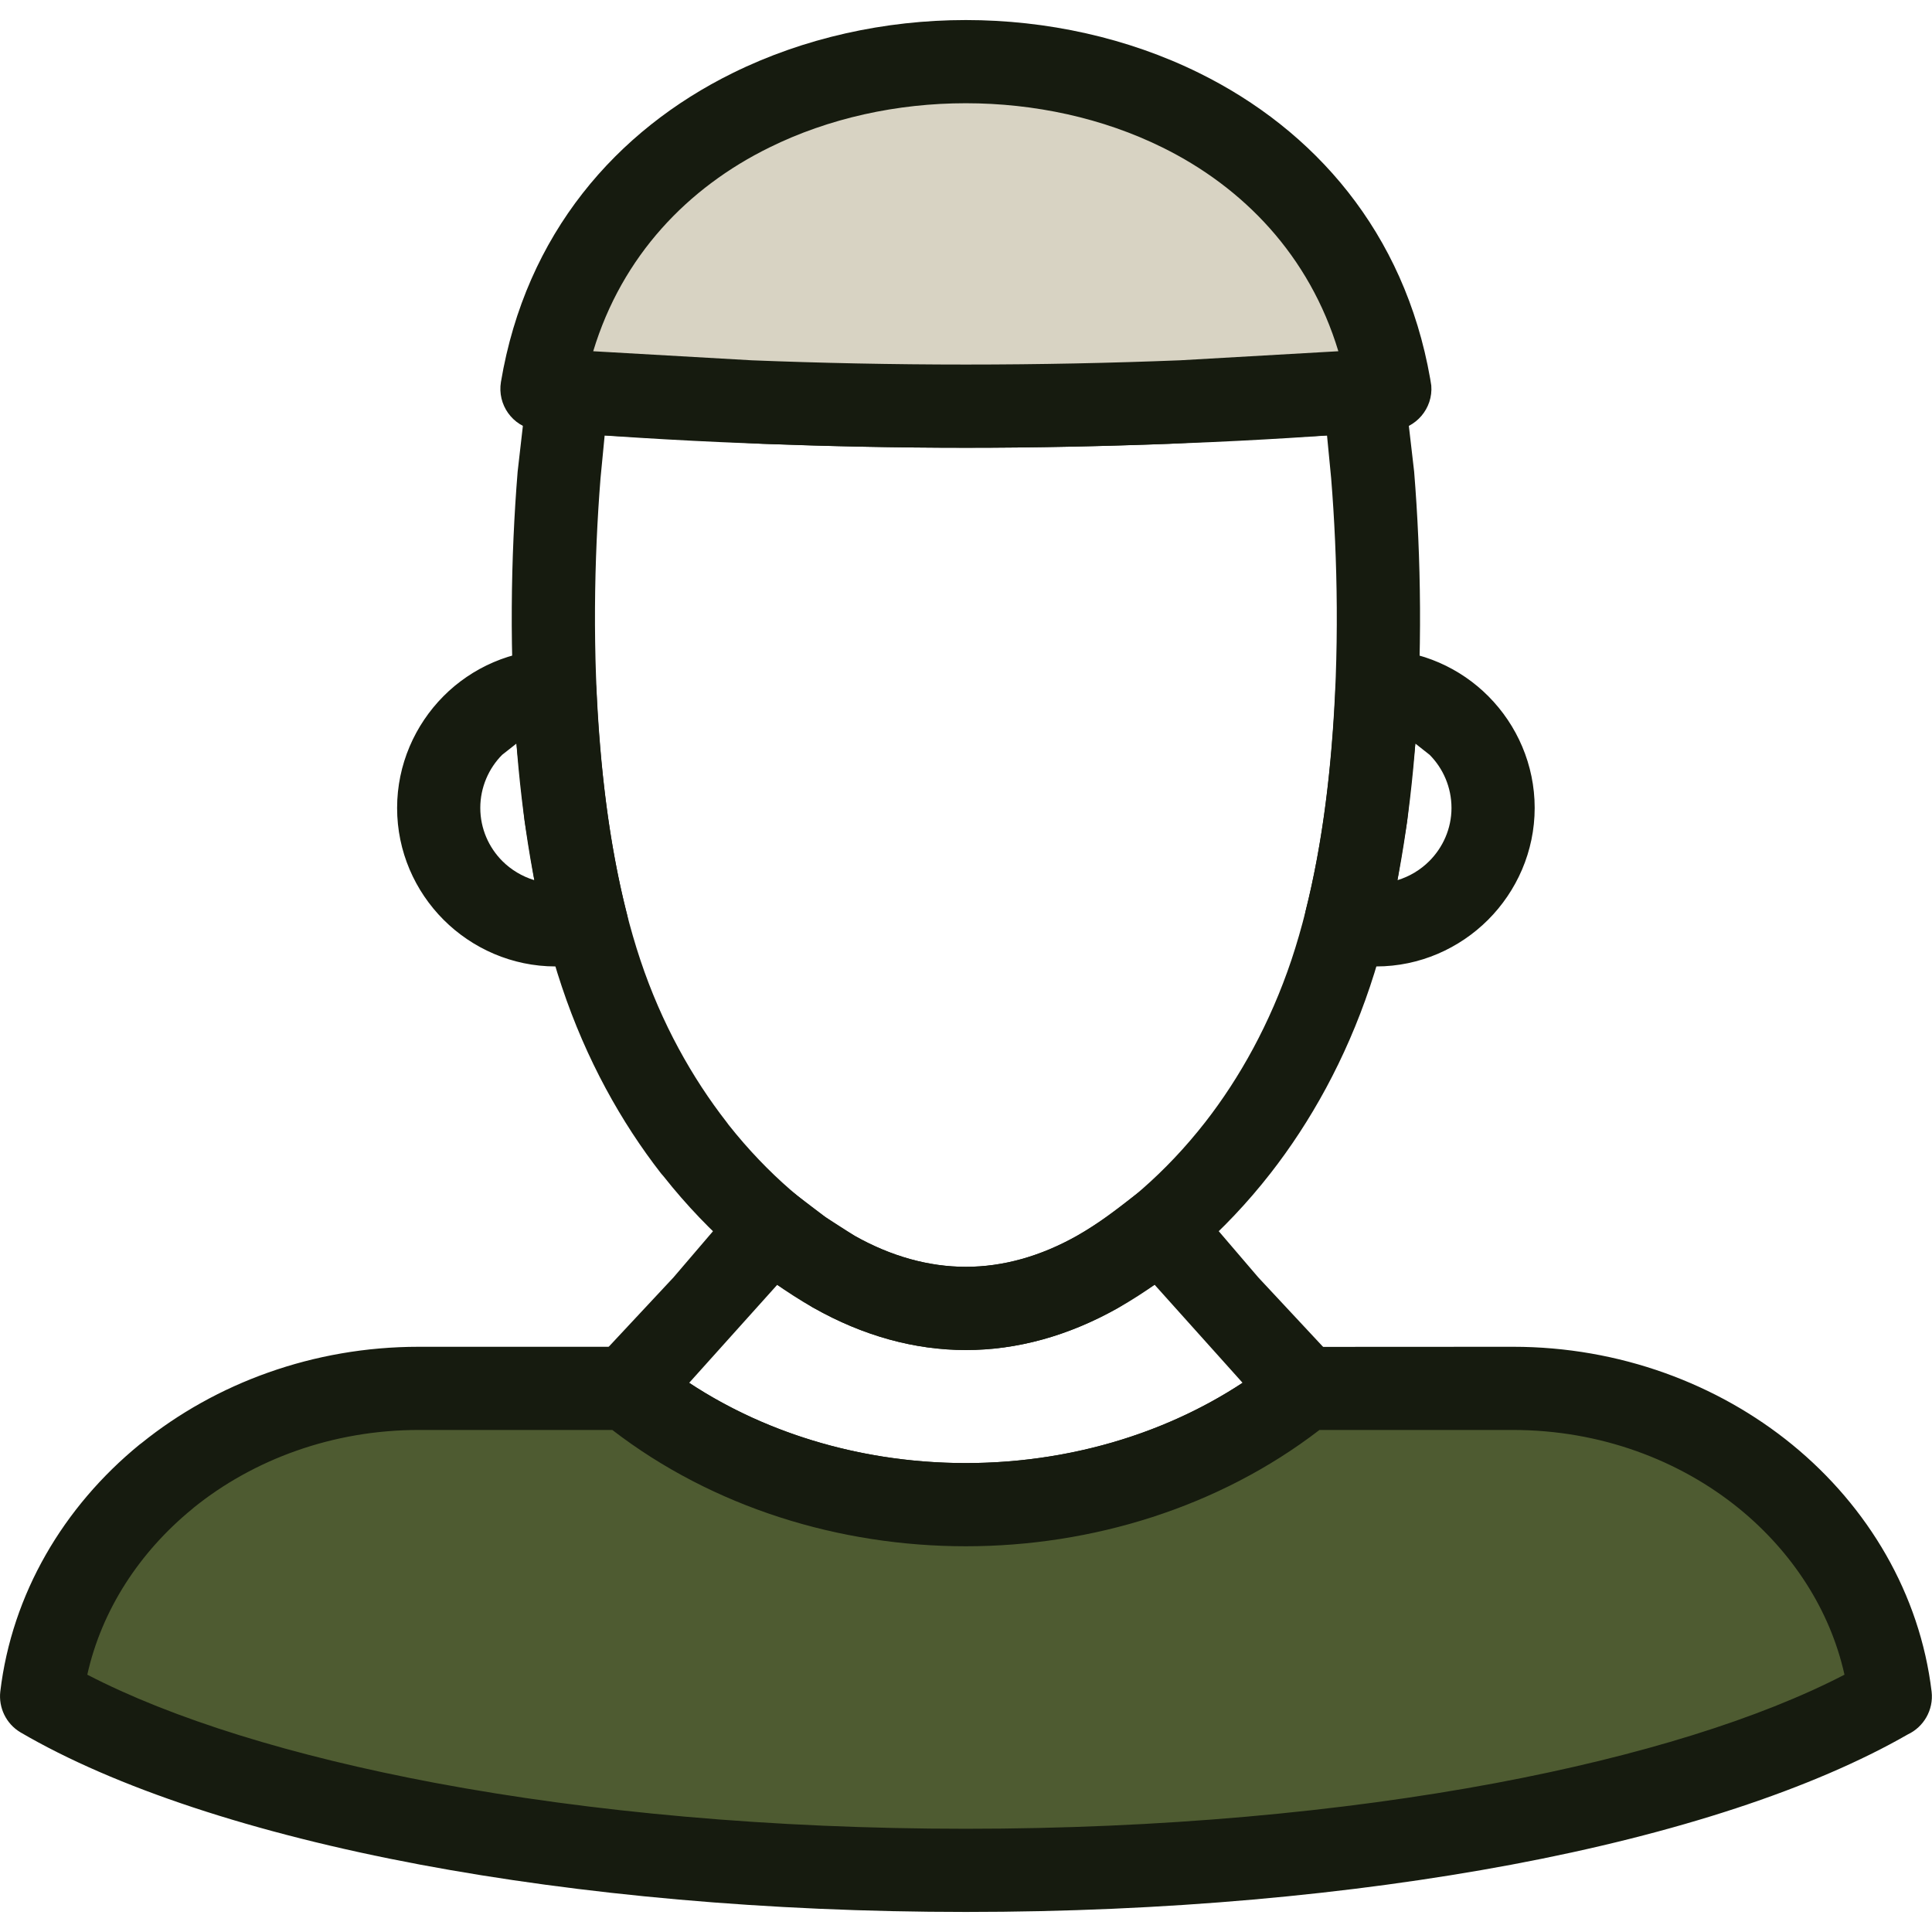
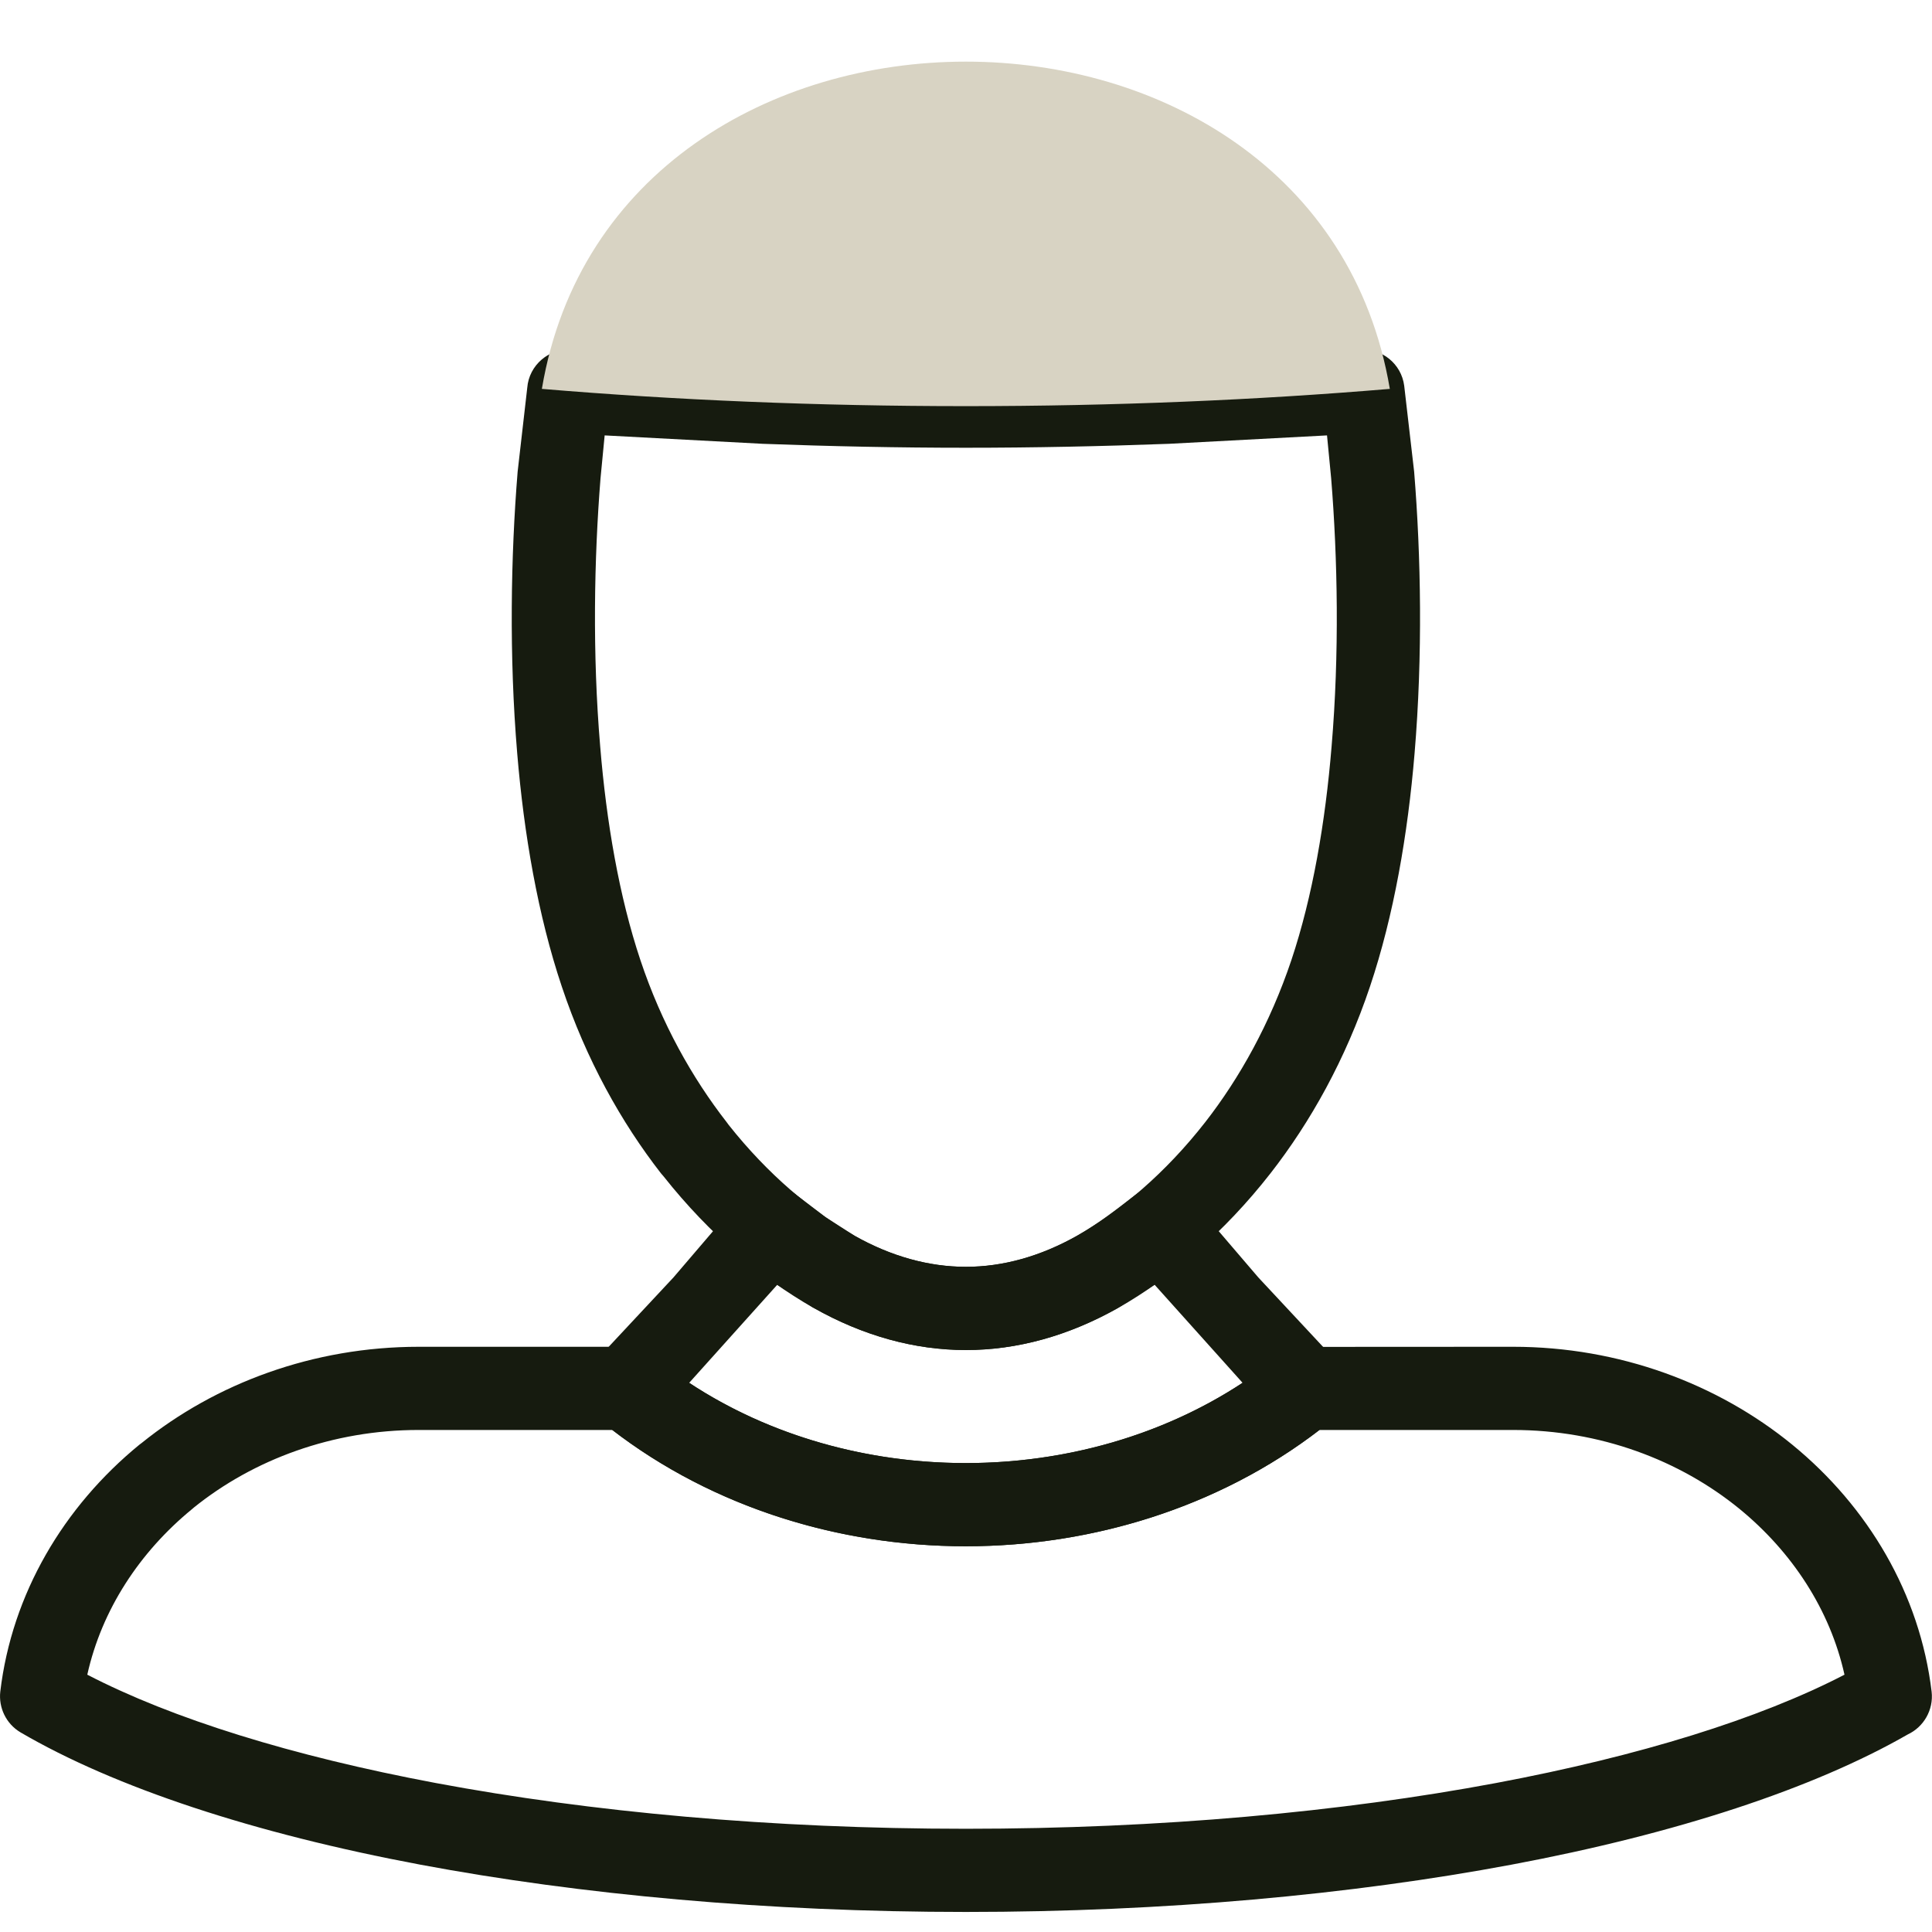
<svg xmlns="http://www.w3.org/2000/svg" xml:space="preserve" width="7.056mm" height="7.056mm" version="1.1" style="clip-rule:evenodd;fill-rule:evenodd;image-rendering:optimizeQuality;shape-rendering:geometricPrecision;text-rendering:geometricPrecision" viewBox="0 0 705.56 705.56" id="svg7">
  <defs id="defs1">
    <style type="text/css" id="style1">
   
    .fil1 {fill:#4E5B31}
    .fil2 {fill:#D8D3C3}
    .fil0 {fill:#161B0F;fill-rule:nonzero}
   
  </style>
  </defs>
  <g id="Layer_x0020_1">
    <g id="_2530614950736">
      <path class="fil0" d="m 233.86,350.59 c 7.74,23.21 18.91,43.03 31.51,59.22 l 0.76,1.03 c 14.31,18.07 30.46,31.55 45.7,40.28 l 0.55,0.36 c 13.24,7.38 26.84,11.16 40.36,11.16 13.72,0 27.48,-3.9 40.91,-11.52 15.48,-8.85 31.99,-22.73 46.5,-41.31 12.52,-16.08 23.65,-35.93 31.47,-59.22 7.73,-23.13 12.4,-50.33 14.67,-77.97 2.87,-33.89 2.23,-68.59 -0.16,-97.98 l -1.51,-15.63 -57.71,3.07 c -24.68,0.92 -49.49,1.44 -74.17,1.44 -24.68,0 -49.53,-0.52 -74.17,-1.44 l -57.75,-3.07 -1.51,15.63 c -2.35,29.39 -2.99,64.09 -0.12,97.98 2.27,27.64 6.94,54.84 14.67,77.97 z m 7.5,77.88 c -14.39,-18.5 -27.24,-41.35 -36.21,-68.23 -8.69,-25.92 -13.8,-55.51 -16.27,-85.14 -2.99,-35.61 -2.35,-72.02 0.16,-102.85 l 3.51,-30.63 c 0.64,-8.29 7.98,-14.55 16.27,-13.95 23.41,1.79 47.18,3.23 70.78,4.1 23.25,0.88 47.74,1.36 73.14,1.36 25.36,0 49.81,-0.48 73.14,-1.36 23.6,-0.87 47.33,-2.31 70.78,-4.1 7.98,-0.56 15.11,5.18 16.15,13.2 l 3.63,31.38 c 2.51,30.83 3.15,67.24 0.16,102.85 -2.47,29.63 -7.58,59.22 -16.27,85.14 -8.97,26.76 -21.81,49.61 -36.33,68.23 -17.11,21.93 -36.73,38.36 -55.27,48.97 -18.23,10.33 -37.13,15.59 -55.99,15.59 -18.62,0 -37.33,-5.14 -55.23,-15.19 l -0.76,-0.4 c -18.26,-10.41 -37.52,-26.48 -54.43,-47.85 z" id="path1" />
-       <path class="fil0" d="m 503.6,237.21 c 15.55,0.28 29.75,6.78 39.96,17.07 10.44,10.49 16.9,25 16.9,40.76 0,15.91 -6.58,30.42 -17.02,40.87 -10.45,10.45 -24.97,17.03 -40.84,17.03 h -11.44 c -8.38,0 -15.2,-6.82 -15.2,-15.19 l 0.8,-4.91 c 2.95,-11.64 5.3,-24.17 7.06,-37.01 1.95,-14.47 3.23,-29.43 3.87,-44.1 0.32,-8.34 7.45,-14.84 15.91,-14.52 z m 18.5,38.45 -5.22,-4.11 -2.99,28.35 -3.55,21.54 c 4.46,-1.36 8.45,-3.79 11.64,-6.98 4.95,-4.95 8.1,-11.85 8.1,-19.38 0,-7.58 -3.07,-14.48 -7.98,-19.42 z m -307.78,77.24 -11.44,0.04 c -15.87,0 -30.43,-6.58 -40.88,-17.03 -10.48,-10.49 -16.98,-24.96 -16.98,-40.83 0,-15.88 6.54,-30.35 16.9,-40.8 10.37,-10.45 24.89,-17.03 40.72,-17.07 8.13,0 14.79,6.46 15.15,14.52 0.64,14.59 1.92,29.55 3.87,43.98 1.8,13.28 4.27,26.28 7.34,38.29 2.03,8.09 -2.83,16.39 -10.93,18.42 z m -30.86,-38.44 c 3.19,3.19 7.22,5.62 11.68,6.98 l -3.55,-21.66 -2.99,-28.23 -5.22,4.11 c -4.87,4.9 -7.98,11.84 -7.98,19.38 0,7.57 3.11,14.47 8.06,19.42 z" id="path2" />
      <path class="fil0" d="m 251.69,505 c 29.63,19.54 65.32,29.31 101.01,29.31 35.81,0 71.5,-9.85 101.09,-29.31 l -32.14,-35.82 -13.76,8.7 c -17.94,10.05 -36.57,15.15 -55.15,15.15 -18.86,0 -37.8,-5.26 -55.95,-15.59 l -12.96,-8.22 z m 101.01,59.69 c -47.85,0 -95.91,-15.27 -133.43,-45.9 l -0.92,-0.83 c -6.02,-5.79 -6.22,-15.4 -0.44,-21.42 l 28.04,-30.03 23.88,-27.91 c 5.35,-6.42 14.92,-7.3 21.34,-1.96 l 10.33,7.86 10.29,6.62 c 13.39,7.62 27.23,11.52 40.95,11.52 13.48,0 27.04,-3.78 40.28,-11.16 8.21,-4.71 13.79,-9.09 21.29,-14.88 6.7,-5.34 16.27,-4.3 21.5,2.2 l 23.72,27.71 28.87,30.95 c 5.27,6.46 4.27,16.07 -2.19,21.33 -37.36,30.47 -85.5,45.9 -133.51,45.9 z" id="path3" />
-       <path class="fil1" d="m 152.93,507.03 h 75.92 c 69.6,56.82 178.73,56.38 247.78,0 h 75.92 c 71.16,0 130.24,49.49 137.82,112.57 -64.53,37.76 -191.53,63.45 -337.63,63.45 -146.1,0 -273.1,-25.69 -337.63,-63.45 7.58,-63.08 66.66,-112.57 137.82,-112.57 z" id="path4" />
      <path class="fil0" d="m 152.91,491.84 h 75.93 c 3.87,0 7.42,1.47 10.09,3.86 31.82,25.76 72.82,38.61 113.77,38.61 41.35,0 82.59,-13.12 114.37,-39.05 2.79,-2.27 6.18,-3.38 9.57,-3.38 l 75.93,-0.04 c 38.88,0 74.77,13.55 101.93,35.73 27.75,22.69 46.65,54.55 50.92,90.24 0.76,6.66 -2.91,12.88 -8.69,15.59 -34.38,19.74 -84.54,36.29 -144.8,47.58 -58.3,10.92 -126.49,17.26 -199.19,17.26 -72.66,0 -140.85,-6.34 -199.19,-17.26 C 92.54,669.53 41.85,652.74 7.48,632.65 2.17,629.49 -0.54,623.59 0.1,617.81 4.33,582.12 23.19,550.26 50.94,527.57 l 0.8,-0.6 c 27.04,-21.82 62.65,-35.13 101.17,-35.13 z m 70.71,30.38 h -70.71 c -31.42,0 -60.33,10.77 -82.15,28.36 l -0.59,0.51 c -19.19,15.72 -33.02,36.81 -38.29,60.5 30.99,16.07 74.81,29.71 127.25,39.56 56.47,10.57 122.71,16.71 193.61,16.71 70.94,0 137.18,-6.14 193.61,-16.71 52.44,-9.85 96.26,-23.49 127.25,-39.56 -5.27,-23.69 -19.1,-44.78 -38.28,-60.5 -21.9,-17.9 -51.01,-28.87 -82.75,-28.87 h -70.71 c -36.68,28.2 -82.98,42.47 -129.16,42.47 -46.02,0 -92.24,-14.11 -129.08,-42.47 z" id="path5" />
      <path class="fil2" d="m 507.56,142.02 c -26.84,-159.42 -282.93,-159.28 -309.67,0 48.62,4.09 100.68,6.3 154.84,6.3 54.15,0 106.21,-2.21 154.83,-6.3 z" id="path6" />
-       <path class="fil0" d="M 488.76,128.27 C 478.2,93.33 454.11,68.45 424.52,53.85 402.75,43.09 377.74,37.7 352.7,37.7 c -25.04,0 -50.01,5.43 -71.78,16.19 -29.67,14.6 -53.72,39.48 -64.28,74.38 l 57.86,3.31 c 24.96,0.99 51.16,1.55 78.24,1.55 27.08,0 53.24,-0.56 78.2,-1.55 z M 437.92,26.66 c 41.95,20.69 74.97,58.02 84.38,111.65 l 0.4,2.48 c 0.68,8.33 -5.58,15.71 -13.92,16.39 -24.12,2.03 -49.77,3.67 -76.64,4.7 -26.24,1.04 -52.84,1.64 -79.4,1.64 -26.56,0 -53.2,-0.6 -79.44,-1.64 -26.83,-1.03 -52.52,-2.67 -76.64,-4.7 l -1.28,-0.2 c -8.25,-1.36 -13.8,-9.21 -12.44,-17.47 C 192.03,85.32 225.17,47.59 267.52,26.7 293.6,13.82 323.23,7.32 352.7,7.32 c 29.47,0 59.14,6.46 85.22,19.34 z" id="path7" />
    </g>
  </g>
</svg>